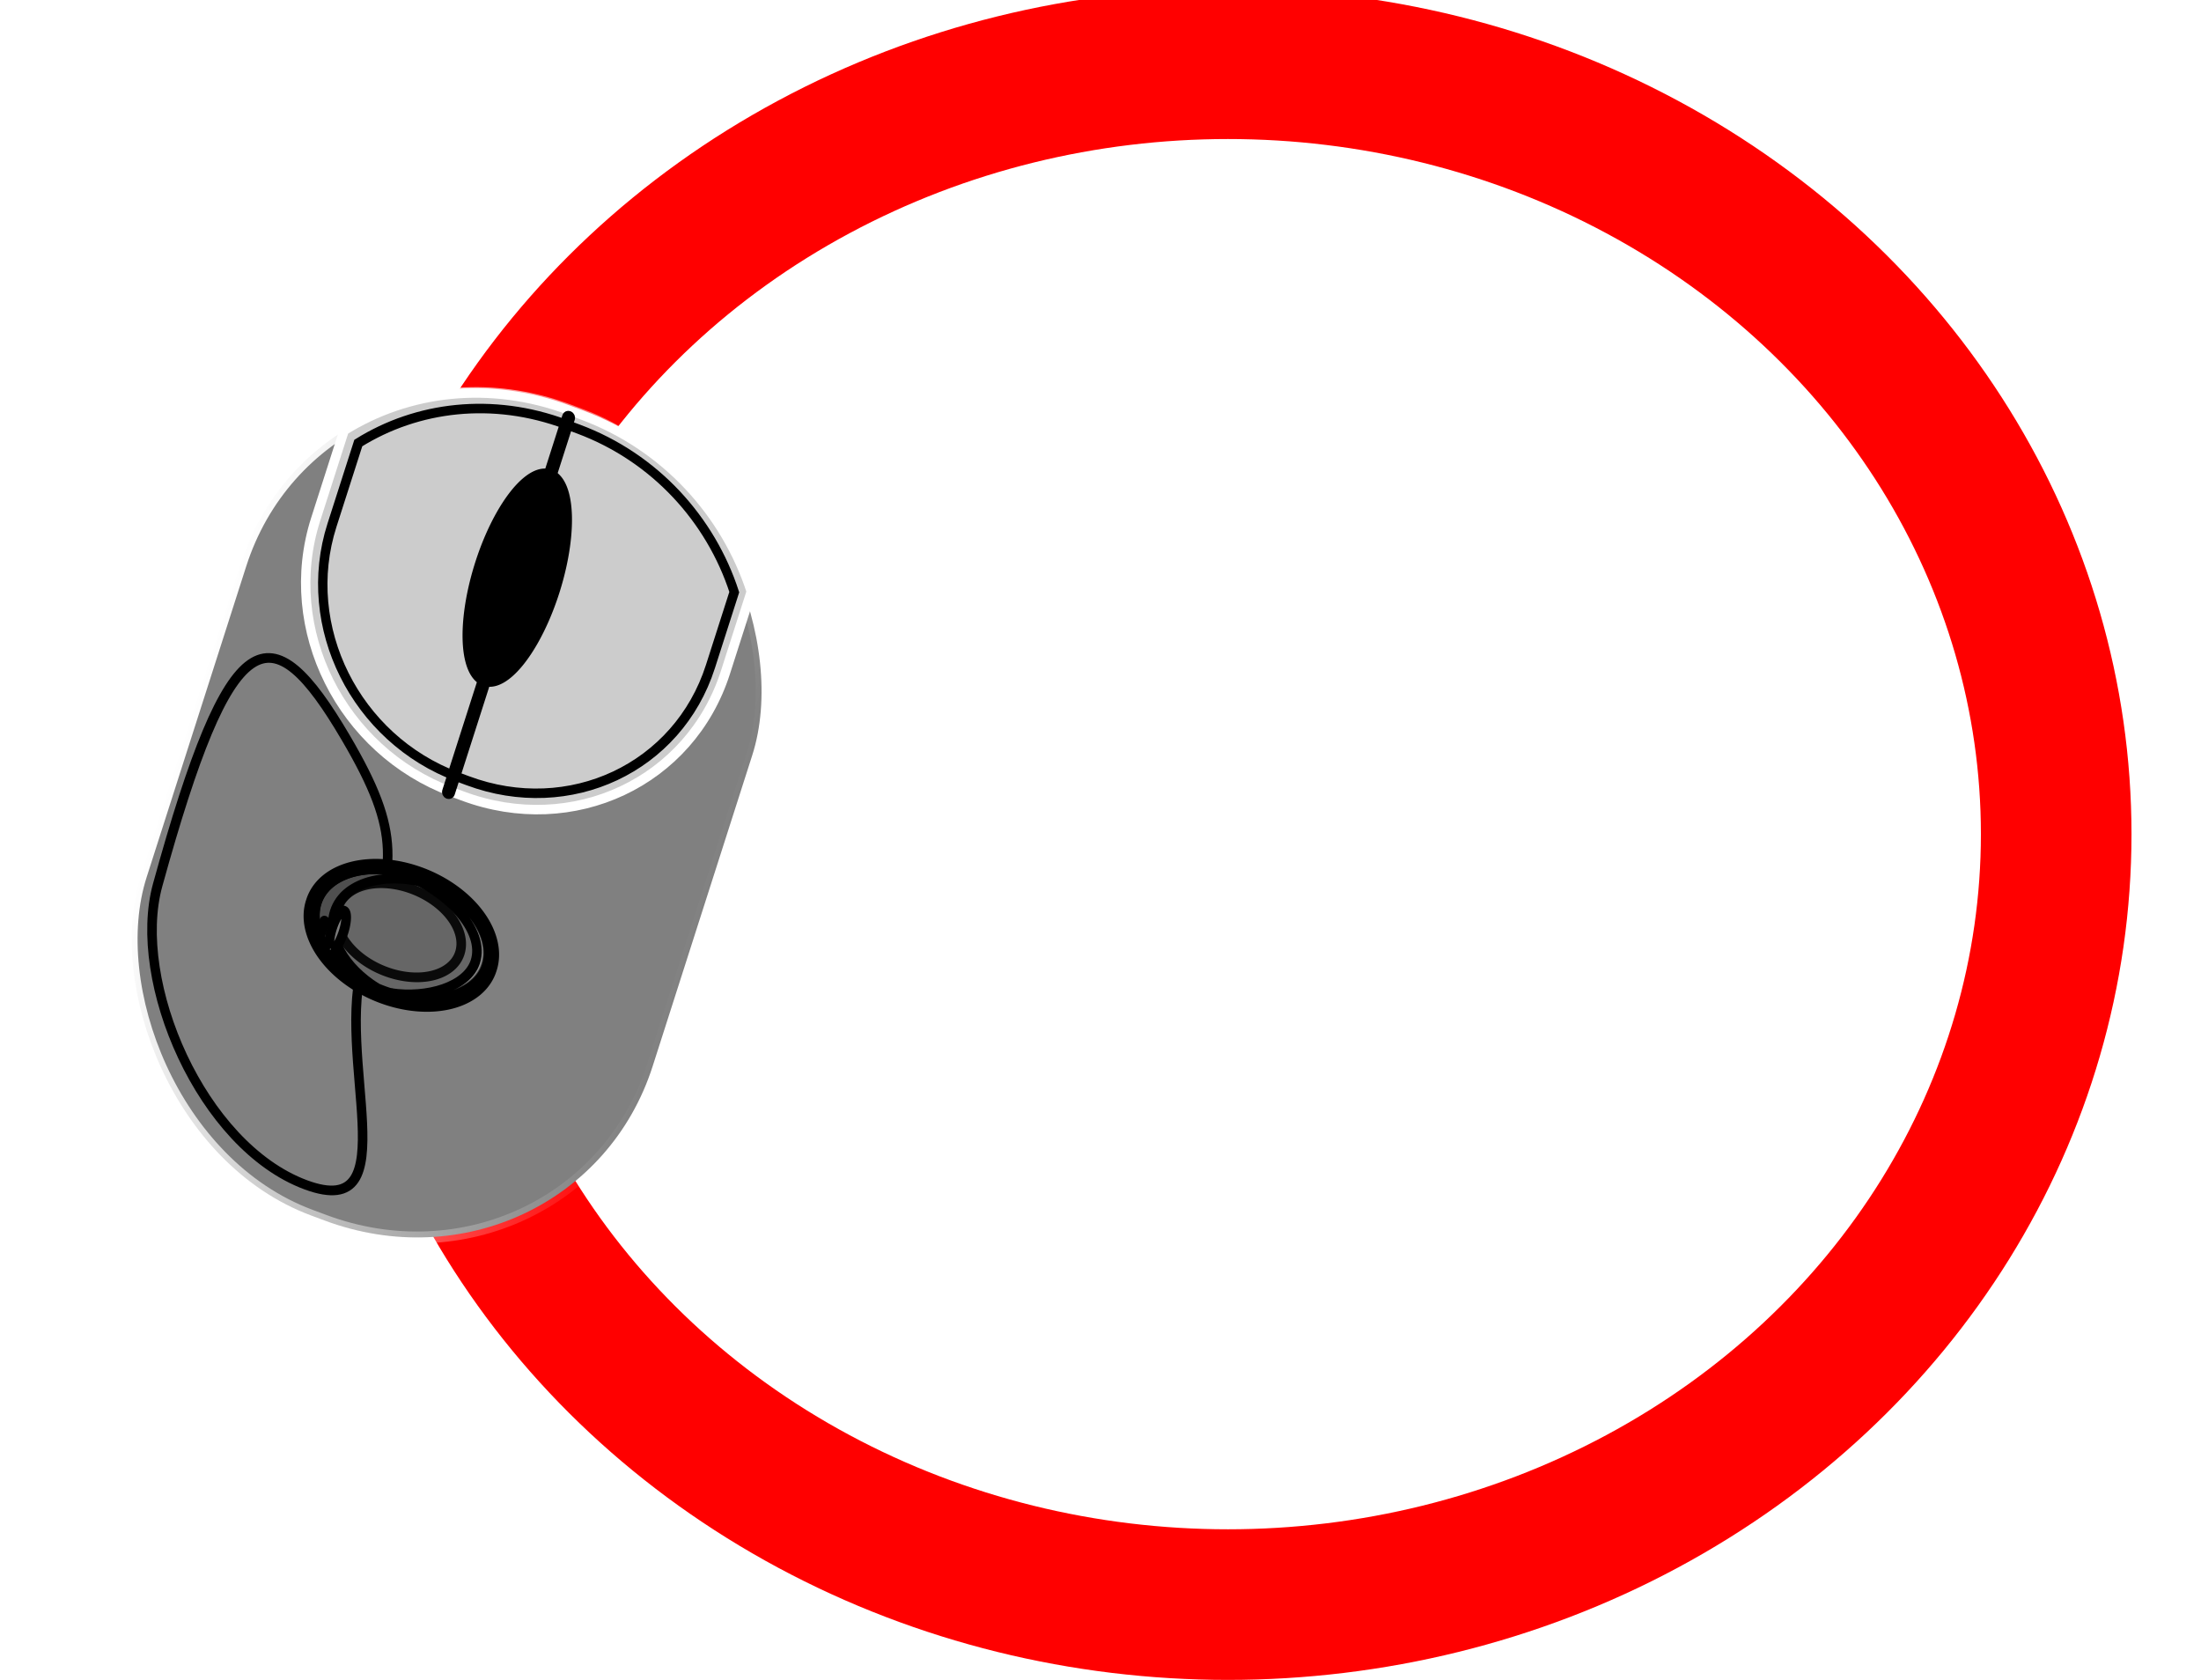
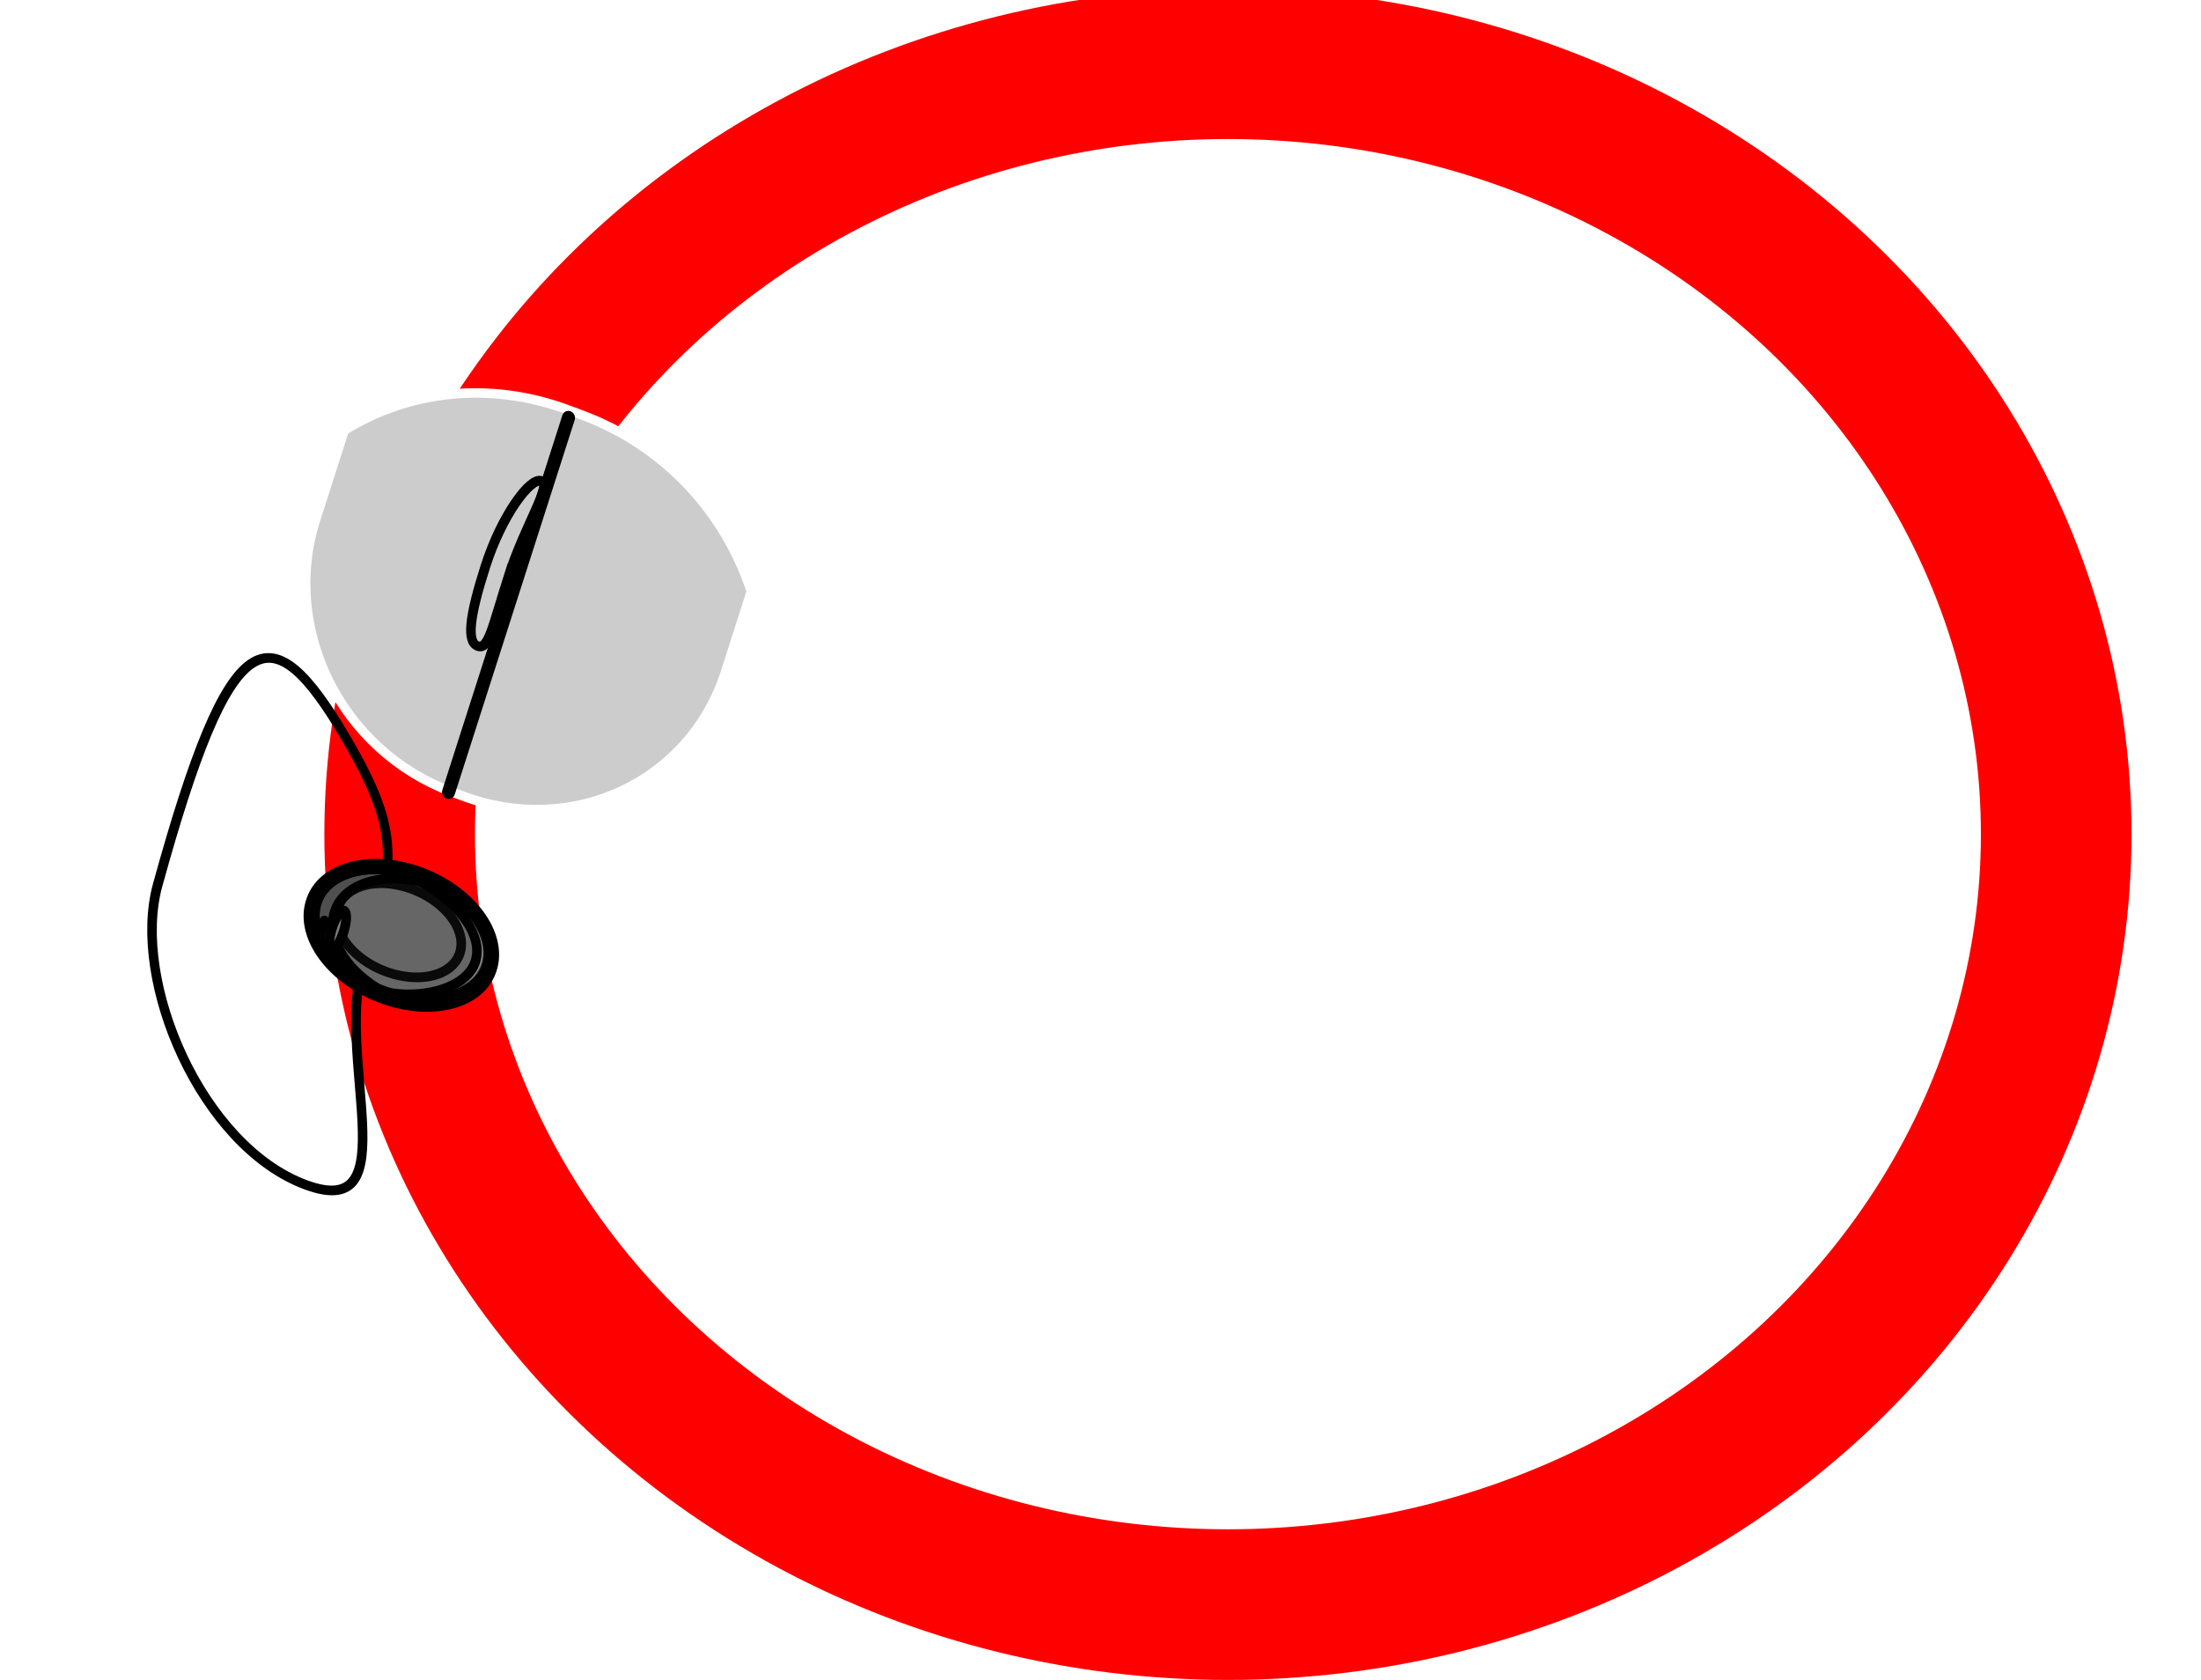
<svg xmlns="http://www.w3.org/2000/svg" xmlns:xlink="http://www.w3.org/1999/xlink" width="380" height="290">
  <defs>
    <linearGradient y2="0.529" x2="1.873" y1="0.524" x1="-1.016" id="linearGradient3453" xlink:href="#linearGradient3295" />
    <linearGradient id="linearGradient3295">
      <stop stop-color="#ffffff" id="stop3297" offset="0" />
      <stop stop-color="#ffffff" stop-opacity="0" id="stop3299" offset="1" />
    </linearGradient>
    <linearGradient y2="0.529" x2="1.873" y1="0.524" x1="-1.016" id="linearGradient3451" xlink:href="#linearGradient3295" />
    <filter height="1.296" y="-0.148" width="1.202" x="-0.101" id="filter3329">
      <feGaussianBlur id="feGaussianBlur3331" stdDeviation="1.125" />
    </filter>
    <linearGradient id="linearGradient3321">
      <stop stop-color="#ffffff" id="stop3323" offset="0" />
      <stop stop-color="#ffffff" stop-opacity="0" id="stop3325" offset="1" />
    </linearGradient>
    <radialGradient r="13.393" fy="707.184" fx="453.214" cy="707.184" cx="453.214" gradientTransform="matrix(4.867,0.687,-0.161,1.142,-1638.561,-411.62)" gradientUnits="userSpaceOnUse" id="radialGradient3449" xlink:href="#linearGradient3321" />
    <linearGradient id="linearGradient3285">
      <stop stop-color="#f9f9f9" id="stop3287" offset="0" />
      <stop stop-color="#f9f9f9" stop-opacity="0" id="stop3289" offset="1" />
    </linearGradient>
    <linearGradient y2="0.579" x2="0.437" y1="0.414" x1="1.045" id="linearGradient3447" xlink:href="#linearGradient3285" />
    <linearGradient id="linearGradient3270">
      <stop stop-color="#ffffff" id="stop3272" offset="0" />
      <stop stop-color="#ffffff" stop-opacity="0" id="stop3274" offset="1" />
    </linearGradient>
    <radialGradient r="6.19" fy="623.349" fx="461.429" cy="623.349" cx="461.429" gradientTransform="matrix(1.427,-0.115,0.243,3.005,-350.785,-1203.269)" gradientUnits="userSpaceOnUse" id="radialGradient3445" xlink:href="#linearGradient3270" />
    <linearGradient id="linearGradient3360">
      <stop stop-color="#ffffff" id="stop3362" offset="0" />
      <stop stop-color="#ffffff" stop-opacity="0" id="stop3364" offset="1" />
    </linearGradient>
    <radialGradient r="41.573" fy="609.701" fx="435.488" cy="609.701" cx="435.488" gradientTransform="matrix(1,0,0,0.934,0,41.778)" gradientUnits="userSpaceOnUse" id="radialGradient3443" xlink:href="#linearGradient3360" />
    <filter id="filter3343">
      <feGaussianBlur id="feGaussianBlur3345" stdDeviation="0.31" />
    </filter>
    <linearGradient id="linearGradient3335">
      <stop stop-color="#666666" id="stop3337" offset="0" />
      <stop stop-color="#666666" stop-opacity="0" id="stop3339" offset="1" />
    </linearGradient>
    <radialGradient r="18.571" fy="704.148" fx="475" cy="704.148" cx="475" gradientTransform="matrix(1.251,0,0,0.881,-119.282,83.523)" gradientUnits="userSpaceOnUse" id="radialGradient3441" xlink:href="#linearGradient3335" />
    <linearGradient id="linearGradient3350">
      <stop stop-color="#ffffff" id="stop3352" offset="0" />
      <stop stop-color="#ffffff" stop-opacity="0" id="stop3354" offset="1" />
    </linearGradient>
    <radialGradient r="28.893" fy="710.968" fx="429.727" cy="710.968" cx="429.727" gradientTransform="matrix(2.174,0.89,-0.667,1.629,-32.951,-841.333)" gradientUnits="userSpaceOnUse" id="radialGradient3439" xlink:href="#linearGradient3350" />
    <linearGradient id="linearGradient3368">
      <stop stop-color="#ffffff" id="stop3370" offset="0" />
      <stop stop-color="#ffffff" stop-opacity="0" id="stop3372" offset="1" />
    </linearGradient>
    <linearGradient y2="0.5" x2="1.011" y1="0.5" x1="-0.011" id="linearGradient3437" xlink:href="#linearGradient3368" />
    <linearGradient y2="0.529" x2="-0.873" y1="0.524" x1="2.016" id="svg_1" xlink:href="#linearGradient3295" />
  </defs>
  <g>
    <title>Layer 1</title>
    <ellipse fill-opacity="0" ry="133" rx="143" id="svg_2" cy="144" cx="212" stroke-width="26" stroke="#ff0000" fill="#000000" />
    <ellipse id="svg_3" cy="76" cx="20" fill-opacity="0" stroke-width="13" stroke="#ff0000" fill="#000000" />
    <ellipse id="svg_5" cy="71" cx="121" fill-opacity="0" stroke-width="13" stroke="#ff0000" fill="#000000" />
    <g transform="rotate(-38.936 77.327,141.143) " stroke="null" id="layer1">
      <g stroke="null" id="g3420" transform="matrix(0.427,0.722,-0.685,0.45,344.943,-589.349) ">
-         <rect stroke="url(#linearGradient3437)" fill="#808080" fill-rule="nonzero" stroke-width="2.454" stroke-linecap="round" stroke-miterlimit="4" stroke-dashoffset="0" id="rect3254" width="112.403" height="178.118" x="496.702" y="646.15" ry="54.689" />
        <path fill="url(#radialGradient3439)" fill-rule="nonzero" stroke-width="2" stroke-linecap="round" marker-start="none" marker-mid="none" marker-end="none" stroke-miterlimit="4" stroke-dashoffset="0" d="m545.76,769.941c0,21.045 25.547,48.661 2.679,48.661c-22.869,0 -47.01,-27.276 -47.857,-48.304c-2.321,-57.652 4.81,-62.768 27.679,-42.946c17.281,14.978 17.5,21.544 17.5,42.589z" id="path3347" />
        <path fill="url(#radialGradient3441)" fill-rule="nonzero" stroke-width="2" stroke-linecap="round" marker-start="none" marker-mid="none" marker-end="none" stroke-miterlimit="4" stroke-dashoffset="0" filter="url(#filter3343)" d="m571.475,762.271a19.911,13.848 0 1 1 -39.821,0a19.911,13.848 0 1 1 39.821,0z" id="path3333" />
        <path stroke="#ffffff" fill="#cccccc" fill-rule="nonzero" stroke-width="1.965" stroke-linecap="round" marker-start="none" marker-mid="none" marker-end="none" stroke-miterlimit="4" stroke-dashoffset="0" d="m551.385,646.159c-17.372,0 -32.777,8.01 -42.781,20.562l0,19.688c0,24.268 19.544,43.812 43.812,43.812l2.406,0c24.268,0 43.813,-19.544 43.812,-43.812l0,-17.812c-9.928,-13.624 -25.997,-22.438 -44.219,-22.438l-3.031,0z" id="rect3256" />
-         <path fill="url(#radialGradient3443)" fill-rule="nonzero" stroke-width="1.965" stroke-linecap="round" marker-start="none" marker-mid="none" marker-end="none" stroke-miterlimit="4" stroke-dashoffset="0" id="path3358" d="m551.685,649.195c-16.043,0 -30.271,7.397 -39.51,18.99l0,18.182c0,22.412 18.05,40.462 40.462,40.462l2.222,0c22.412,0 40.462,-18.05 40.462,-40.462l0,-16.45c-9.168,-12.582 -24.009,-20.722 -40.837,-20.722l-2.799,0z" />
        <rect fill="#ffffff" fill-rule="nonzero" stroke-width="2" stroke-linecap="round" stroke-miterlimit="4" stroke-dashoffset="0" id="rect3263" width="0.714" height="83.661" x="551.475" y="647.263" ry="0.354" />
        <path fill="#666666" fill-rule="nonzero" stroke-width="2" stroke-linecap="round" marker-start="none" marker-mid="none" marker-end="none" stroke-miterlimit="4" stroke-dashoffset="0" id="path3265" d="m570.046,761.995a18.571,12.5 0 1 1 -37.143,0a18.571,12.5 0 1 1 37.143,0z" />
-         <path fill="#000000" fill-rule="nonzero" stroke-width="2" stroke-linecap="round" marker-start="none" marker-mid="none" marker-end="none" stroke-miterlimit="4" stroke-dashoffset="0" id="path3261" d="m560.046,683.066a8.214,22.857 0 1 1 -16.429,0a8.214,22.857 0 1 1 16.429,0z" />
        <path fill="url(#radialGradient3445)" fill-rule="nonzero" stroke-width="2" stroke-linecap="round" marker-start="none" marker-mid="none" marker-end="none" stroke-miterlimit="4" stroke-dashoffset="0" d="m550.046,683.334c0,11.286 0.719,16.161 -1.696,16.161c-2.415,0 -3.482,-5.053 -3.482,-16.339c0,-11.286 3.21,-20.982 5.625,-20.982c2.415,0 -0.446,9.874 -0.446,21.161z" id="path3267" />
        <path opacity="0.3" fill="#1a1a1a" fill-rule="nonzero" stroke-width="2" stroke-linecap="round" marker-start="none" marker-mid="none" marker-end="none" stroke-miterlimit="4" stroke-dashoffset="0" d="m551.479,749.503c-10.251,0 -18.562,5.6 -18.562,12.5c0,6.568 7.527,11.933 17.094,12.438c-7.524,-1.597 -13,-6.317 -13,-11.906c0,-6.9 8.311,-12.5 18.562,-12.5c0.483,0 0.964,0.007 1.438,0.031c-1.744,-0.365 -3.609,-0.562 -5.531,-0.562z" id="path3278" />
        <path opacity="0.3" fill="url(#linearGradient3447)" fill-rule="nonzero" stroke-width="2" stroke-linecap="round" marker-start="none" marker-mid="none" marker-end="none" stroke-miterlimit="4" stroke-dashoffset="0" id="path3283" d="m551.662,749.503c10.251,0 18.562,5.6 18.562,12.5c0,6.568 -7.527,11.933 -17.094,12.438c7.524,-1.597 14.607,-6.852 14.607,-12.442c0,-6.9 -9.918,-11.964 -20.17,-11.964c-0.483,0 -0.964,0.007 -1.438,0.031c1.744,-0.365 3.609,-0.562 5.531,-0.562z" />
        <path opacity="0.9" fill="url(#radialGradient3449)" fill-rule="nonzero" stroke-width="2" stroke-linecap="round" marker-start="none" marker-mid="none" marker-end="none" stroke-miterlimit="4" stroke-dashoffset="0" filter="url(#filter3329)" id="path3311" d="m564.153,761.459a13.393,9.107 0 1 1 -26.786,0a13.393,9.107 0 1 1 26.786,0z" />
        <path fill="url(#linearGradient3451)" fill-rule="nonzero" stroke-width="2" stroke-linecap="round" marker-start="none" marker-mid="none" marker-end="none" stroke-miterlimit="4" stroke-dashoffset="0" id="path3293" d="m539.99,765.152a1.226,4.244 0 1 1 -2.452,1.544a1.226,4.244 0 1 1 2.452,-1.544z" />
        <path fill="url(#linearGradient3453)" fill-rule="nonzero" stroke-width="2" stroke-linecap="round" marker-start="none" marker-mid="none" marker-end="none" stroke-miterlimit="4" stroke-dashoffset="0" d="m535.67,766.435a0.088,1.904 0 1 1 -0.176,1.141a0.088,1.904 0 1 1 0.176,-1.141z" id="path3303" />
-         <path fill="url(#svg_1)" fill-rule="nonzero" stroke-width="2" stroke-linecap="round" marker-start="none" marker-mid="none" marker-end="none" stroke-miterlimit="4" stroke-dashoffset="0" id="path3307" d="m538.399,769.912a-0.078,0.727 0 1 1 0.156,0.662a-0.078,0.727 0 1 1 -0.156,-0.662z" />
      </g>
    </g>
  </g>
</svg>